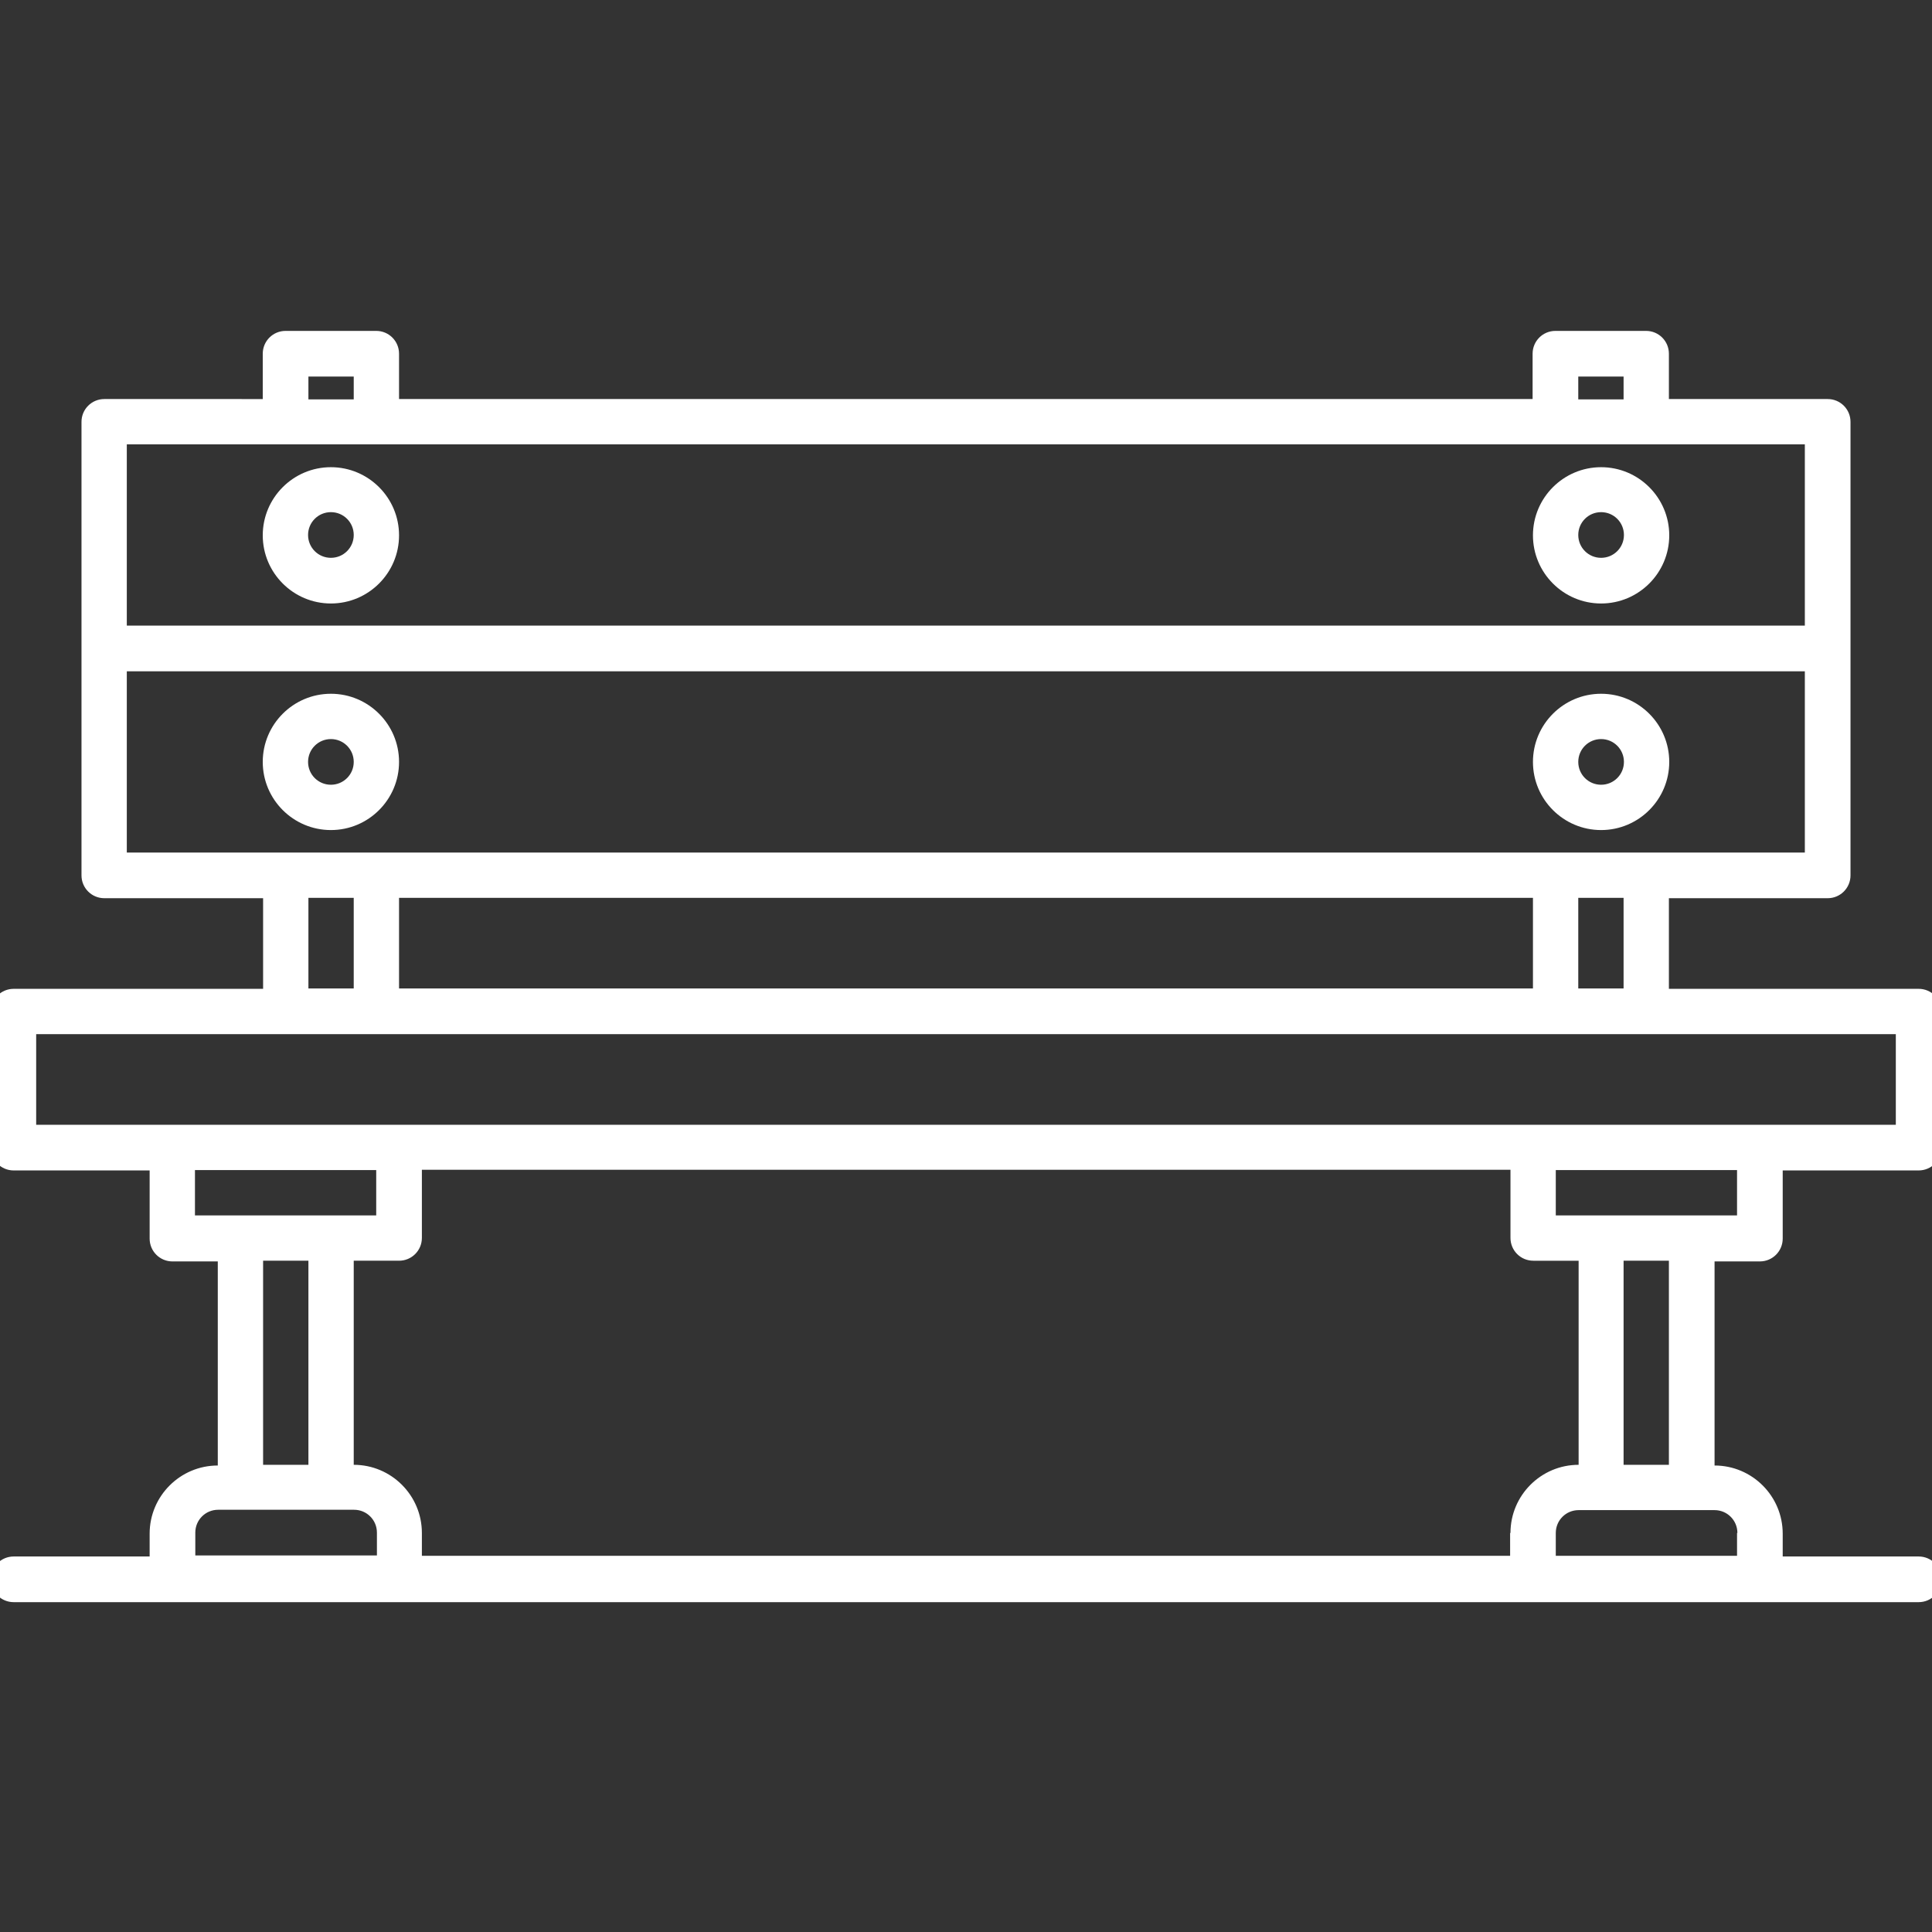
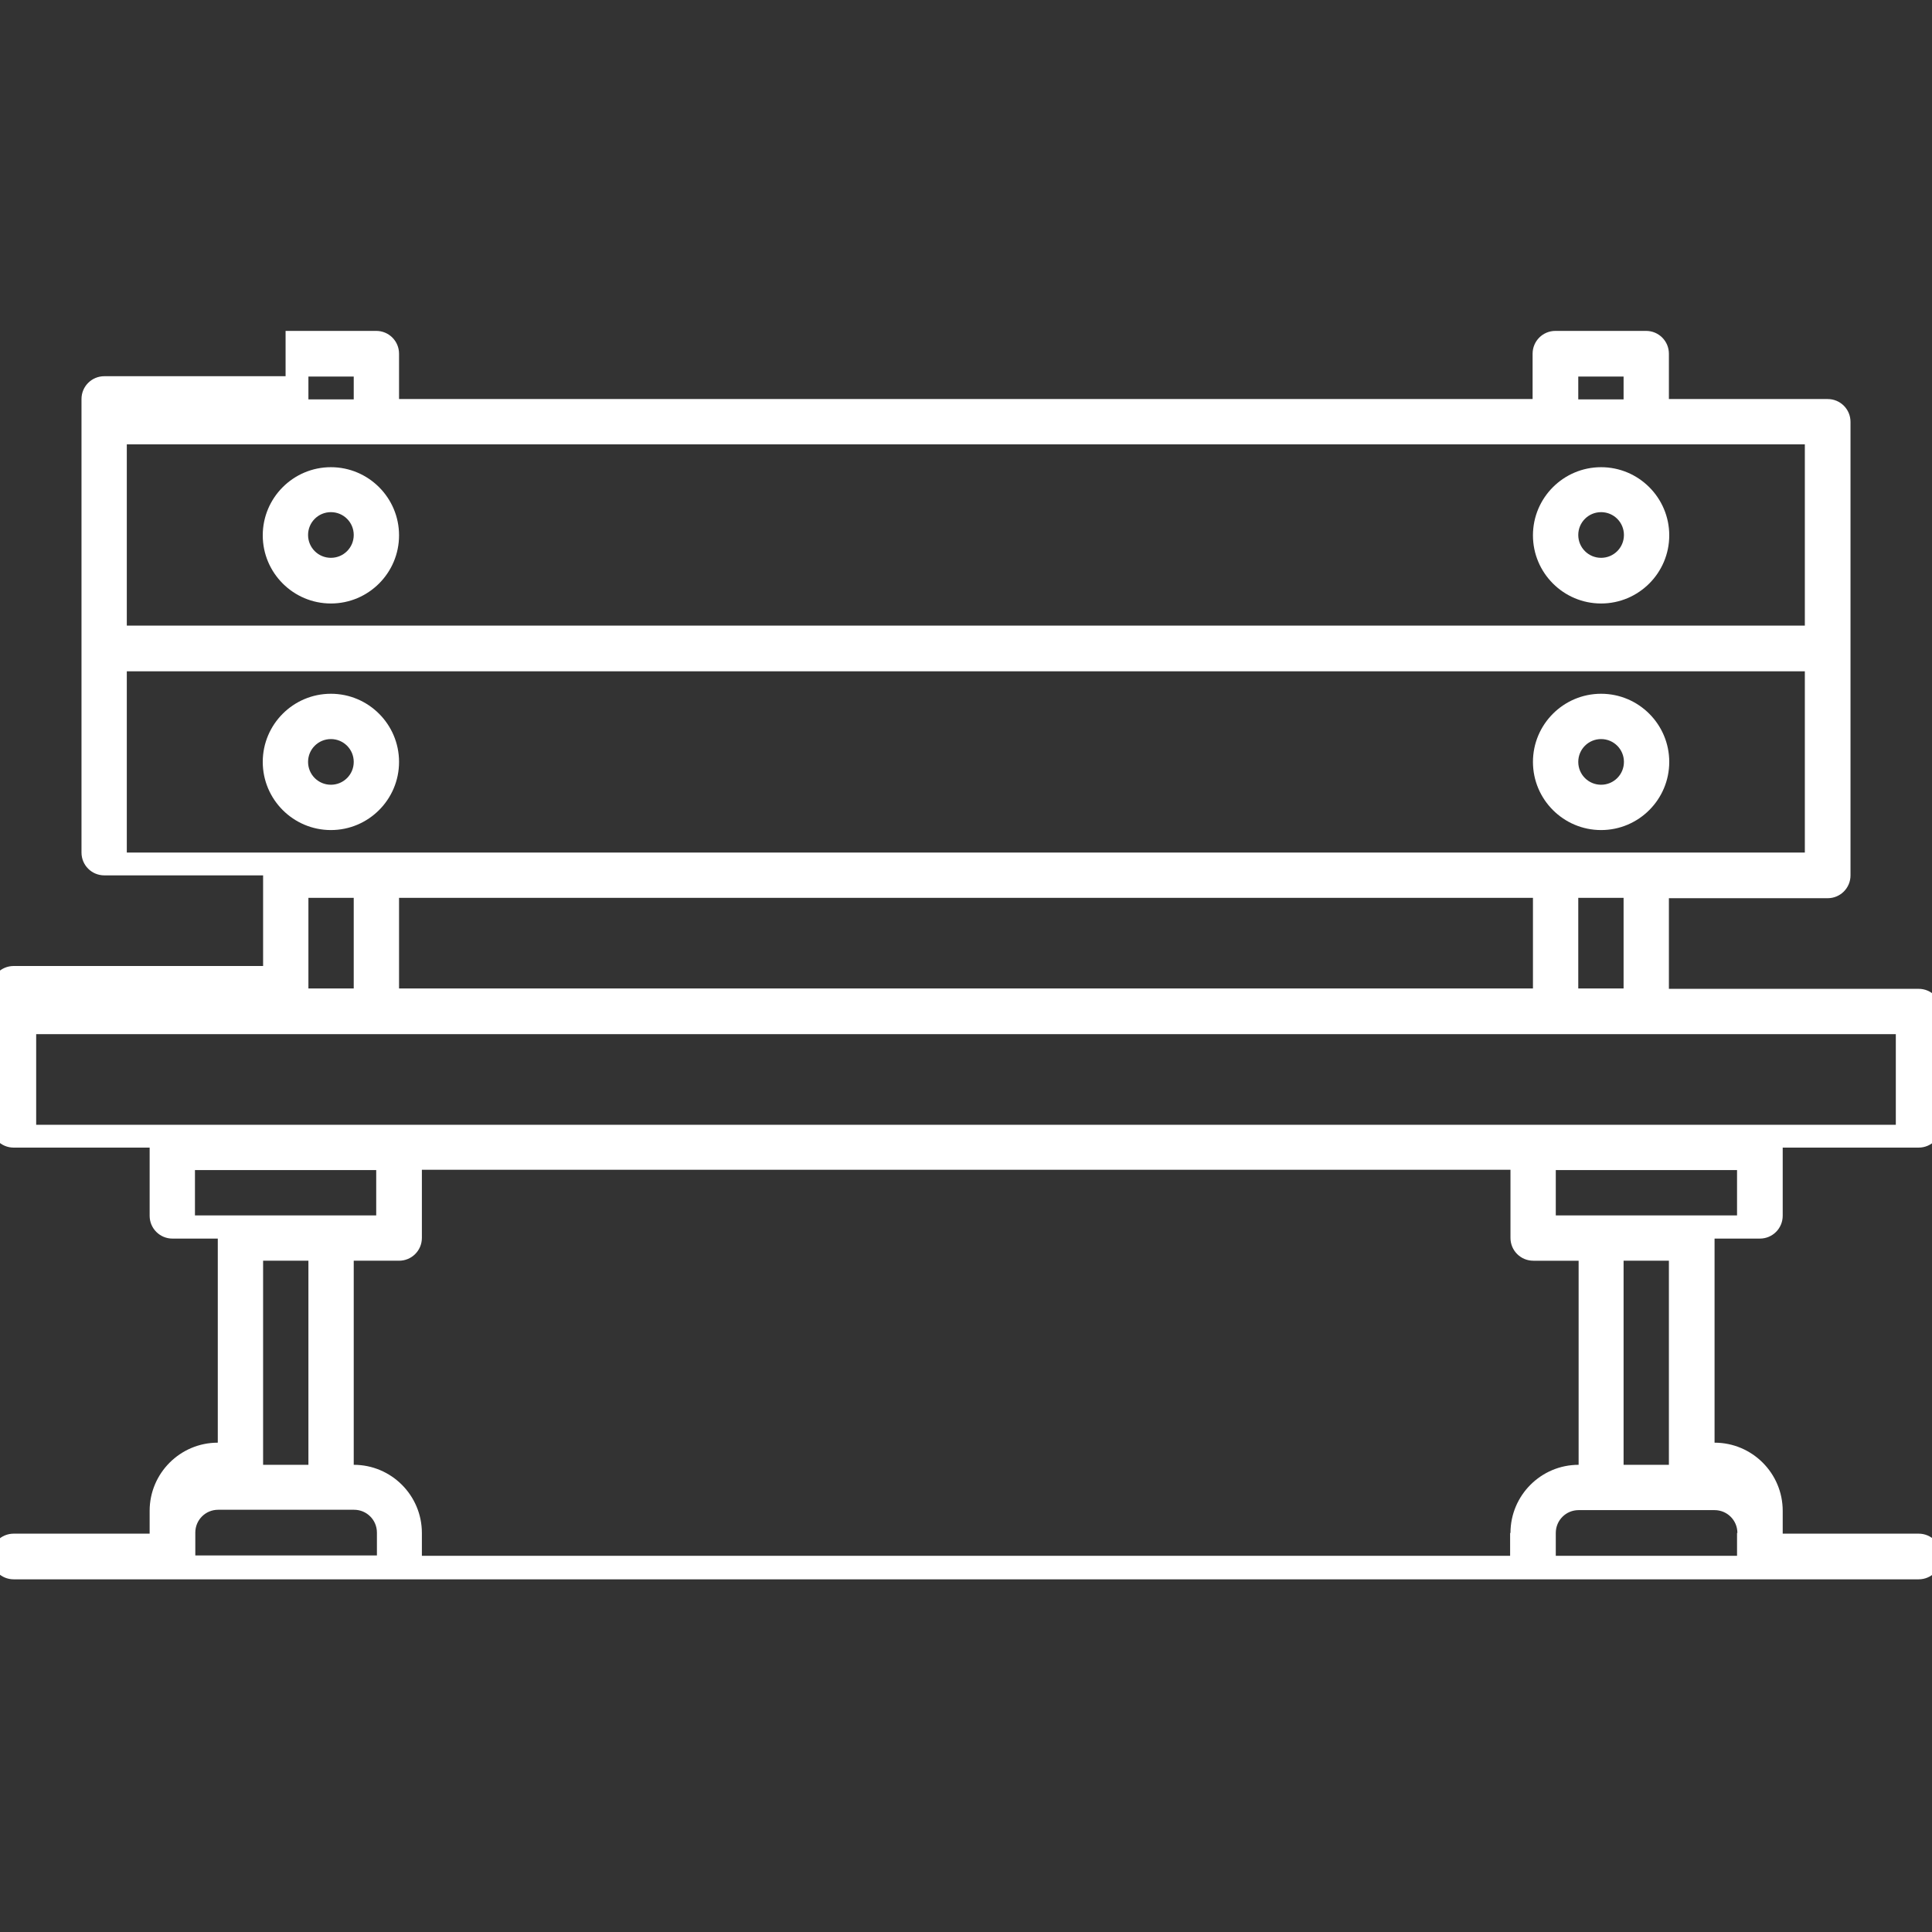
<svg xmlns="http://www.w3.org/2000/svg" id="Layer_1" data-name="Layer 1" viewBox="0 0 55 55">
  <rect x="0" y="0" width="55" height="55" fill="#333333" stroke="none" />
  <defs>
    <style>.cls-1 {
fill: #fff;
}</style>
  </defs>
  <g id="outline">
-     <path class="cls-1" d="M54.61 28.15h-7.1v-2.58h4.52c.36.0.65-.29.65-.65V12.01c0-.36-.29-.65-.65-.65h-4.52v-1.29c0-.36-.29-.65-.65-.65h-2.58c-.36.0-.65.29-.65.65v1.29H11.36v-1.29c0-.36-.29-.65-.65-.65H8.13c-.36.0-.65.29-.65.65v1.29H2.97c-.36.0-.65.29-.65.65v12.91c0 .36.29.65.65.65h4.52v2.58H.39c-.36.0-.65.29-.65.65v3.87c0 .36.29.65.65.65h3.87v1.94c0 .36.29.65.65.65H6.2v5.81c-1.07.0-1.94.87-1.94 1.94v.65H.39c-.36.0-.65.29-.65.65s.29.65.65.65h54.23c.36.0.65-.29.65-.65s-.29-.65-.65-.65h-3.87v-.65c0-1.07-.87-1.94-1.94-1.94v-5.81h1.29c.36.0.65-.29.65-.65v-1.94h3.87c.36.0.65-.29.65-.65V28.8c0-.36-.29-.65-.65-.65zM44.93 10.72h1.29v.65h-1.29v-.65zm-36.15.0h1.29v.65H8.78v-.65zM3.61 12.65h47.77v5.16H3.61v-5.16zm0 11.62v-5.16h47.77v5.16H3.61zm42.61 1.29v2.58h-1.29v-2.58h1.29zm-2.58.0v2.58H11.36v-2.58h32.28zm-33.57.0v2.58H8.78v-2.58h1.29zM5.55 34.6v-1.29h5.16v1.29H5.55zm3.23 1.29v5.81H7.49v-5.81h1.29zm1.94 8.39H5.56v-.65c0-.36.29-.65.65-.65h3.87c.36.0.65.29.65.65v.65zM42.99 43.64v.65H12.01v-.65c0-1.07-.87-1.94-1.94-1.94v-5.81h1.29c.36.0.65-.29.65-.65V33.3H43v1.94c0 .36.29.65.65.65h1.29v5.81c-1.07.0-1.94.87-1.94 1.94zm6.46.0v.65h-5.16v-.65c0-.36.29-.65.65-.65h3.87c.36.0.65.29.65.65zM46.22 41.7v-5.81h1.29v5.81h-1.29zm3.23-7.1h-5.16v-1.29h5.16v1.29zm4.52-2.58H1.03v-2.58h52.94v2.58zM45.58 19.75c-1.07.0-1.94.87-1.94 1.94s.87 1.94 1.94 1.94 1.94-.87 1.94-1.94-.87-1.94-1.94-1.94zm0 2.59c-.36.0-.65-.29-.65-.65s.29-.65.65-.65.65.29.65.65-.29.65-.65.65zM9.42 19.75c-1.07.0-1.94.87-1.94 1.94s.87 1.94 1.94 1.94 1.94-.87 1.94-1.94-.87-1.94-1.94-1.94zm0 2.59c-.36.0-.65-.29-.65-.65s.29-.65.65-.65.65.29.65.65-.29.65-.65.65zm0-9.04c-1.07.0-1.94.87-1.94 1.94s.87 1.94 1.94 1.94 1.94-.87 1.94-1.94-.87-1.94-1.94-1.94zm0 2.58c-.36.0-.65-.29-.65-.65s.29-.65.65-.65.65.29.65.65-.29.65-.65.65zM45.58 13.3c-1.07.0-1.94.87-1.94 1.94s.87 1.94 1.94 1.94 1.94-.87 1.94-1.94-.87-1.94-1.94-1.94zm0 2.58c-.36.0-.65-.29-.65-.65s.29-.65.65-.65.65.29.65.65-.29.65-.65.65z" />
+     <path class="cls-1" d="M54.61 28.15h-7.1v-2.58h4.52c.36.0.65-.29.65-.65V12.01c0-.36-.29-.65-.65-.65h-4.52v-1.29c0-.36-.29-.65-.65-.65h-2.58c-.36.0-.65.29-.65.65v1.29H11.36v-1.29c0-.36-.29-.65-.65-.65H8.13v1.29H2.97c-.36.0-.65.29-.65.65v12.91c0 .36.29.65.65.65h4.52v2.58H.39c-.36.0-.65.29-.65.65v3.87c0 .36.29.65.65.65h3.87v1.94c0 .36.29.65.65.65H6.2v5.81c-1.07.0-1.94.87-1.94 1.94v.65H.39c-.36.0-.65.29-.65.65s.29.65.65.65h54.23c.36.0.65-.29.65-.65s-.29-.65-.65-.65h-3.87v-.65c0-1.07-.87-1.94-1.94-1.94v-5.81h1.29c.36.0.65-.29.65-.65v-1.94h3.87c.36.0.65-.29.65-.65V28.8c0-.36-.29-.65-.65-.65zM44.93 10.72h1.29v.65h-1.29v-.65zm-36.15.0h1.29v.65H8.78v-.65zM3.61 12.65h47.77v5.16H3.61v-5.16zm0 11.62v-5.16h47.77v5.16H3.61zm42.61 1.29v2.58h-1.29v-2.58h1.29zm-2.58.0v2.58H11.36v-2.58h32.28zm-33.57.0v2.58H8.78v-2.58h1.29zM5.55 34.6v-1.29h5.16v1.29H5.55zm3.23 1.29v5.81H7.49v-5.81h1.29zm1.94 8.39H5.56v-.65c0-.36.29-.65.65-.65h3.87c.36.0.65.29.65.65v.65zM42.99 43.64v.65H12.01v-.65c0-1.07-.87-1.94-1.94-1.94v-5.81h1.29c.36.0.65-.29.65-.65V33.3H43v1.94c0 .36.29.65.65.65h1.29v5.81c-1.07.0-1.94.87-1.94 1.94zm6.46.0v.65h-5.16v-.65c0-.36.29-.65.65-.65h3.87c.36.0.65.29.65.65zM46.22 41.7v-5.81h1.29v5.81h-1.29zm3.23-7.1h-5.16v-1.29h5.16v1.29zm4.52-2.58H1.03v-2.58h52.94v2.58zM45.58 19.75c-1.07.0-1.94.87-1.94 1.94s.87 1.94 1.94 1.94 1.94-.87 1.94-1.94-.87-1.94-1.94-1.94zm0 2.59c-.36.0-.65-.29-.65-.65s.29-.65.65-.65.65.29.65.65-.29.65-.65.65zM9.42 19.75c-1.07.0-1.94.87-1.94 1.94s.87 1.94 1.94 1.94 1.94-.87 1.94-1.94-.87-1.94-1.94-1.94zm0 2.59c-.36.0-.65-.29-.65-.65s.29-.65.65-.65.65.29.65.65-.29.65-.65.65zm0-9.04c-1.07.0-1.94.87-1.94 1.94s.87 1.94 1.94 1.94 1.94-.87 1.94-1.94-.87-1.94-1.94-1.94zm0 2.58c-.36.0-.65-.29-.65-.65s.29-.65.65-.65.65.29.65.65-.29.65-.65.65zM45.58 13.3c-1.07.0-1.94.87-1.94 1.94s.87 1.94 1.94 1.94 1.94-.87 1.94-1.94-.87-1.94-1.94-1.94zm0 2.58c-.36.0-.65-.29-.65-.65s.29-.65.65-.65.65.29.65.65-.29.65-.65.65z" />
  </g>
</svg>